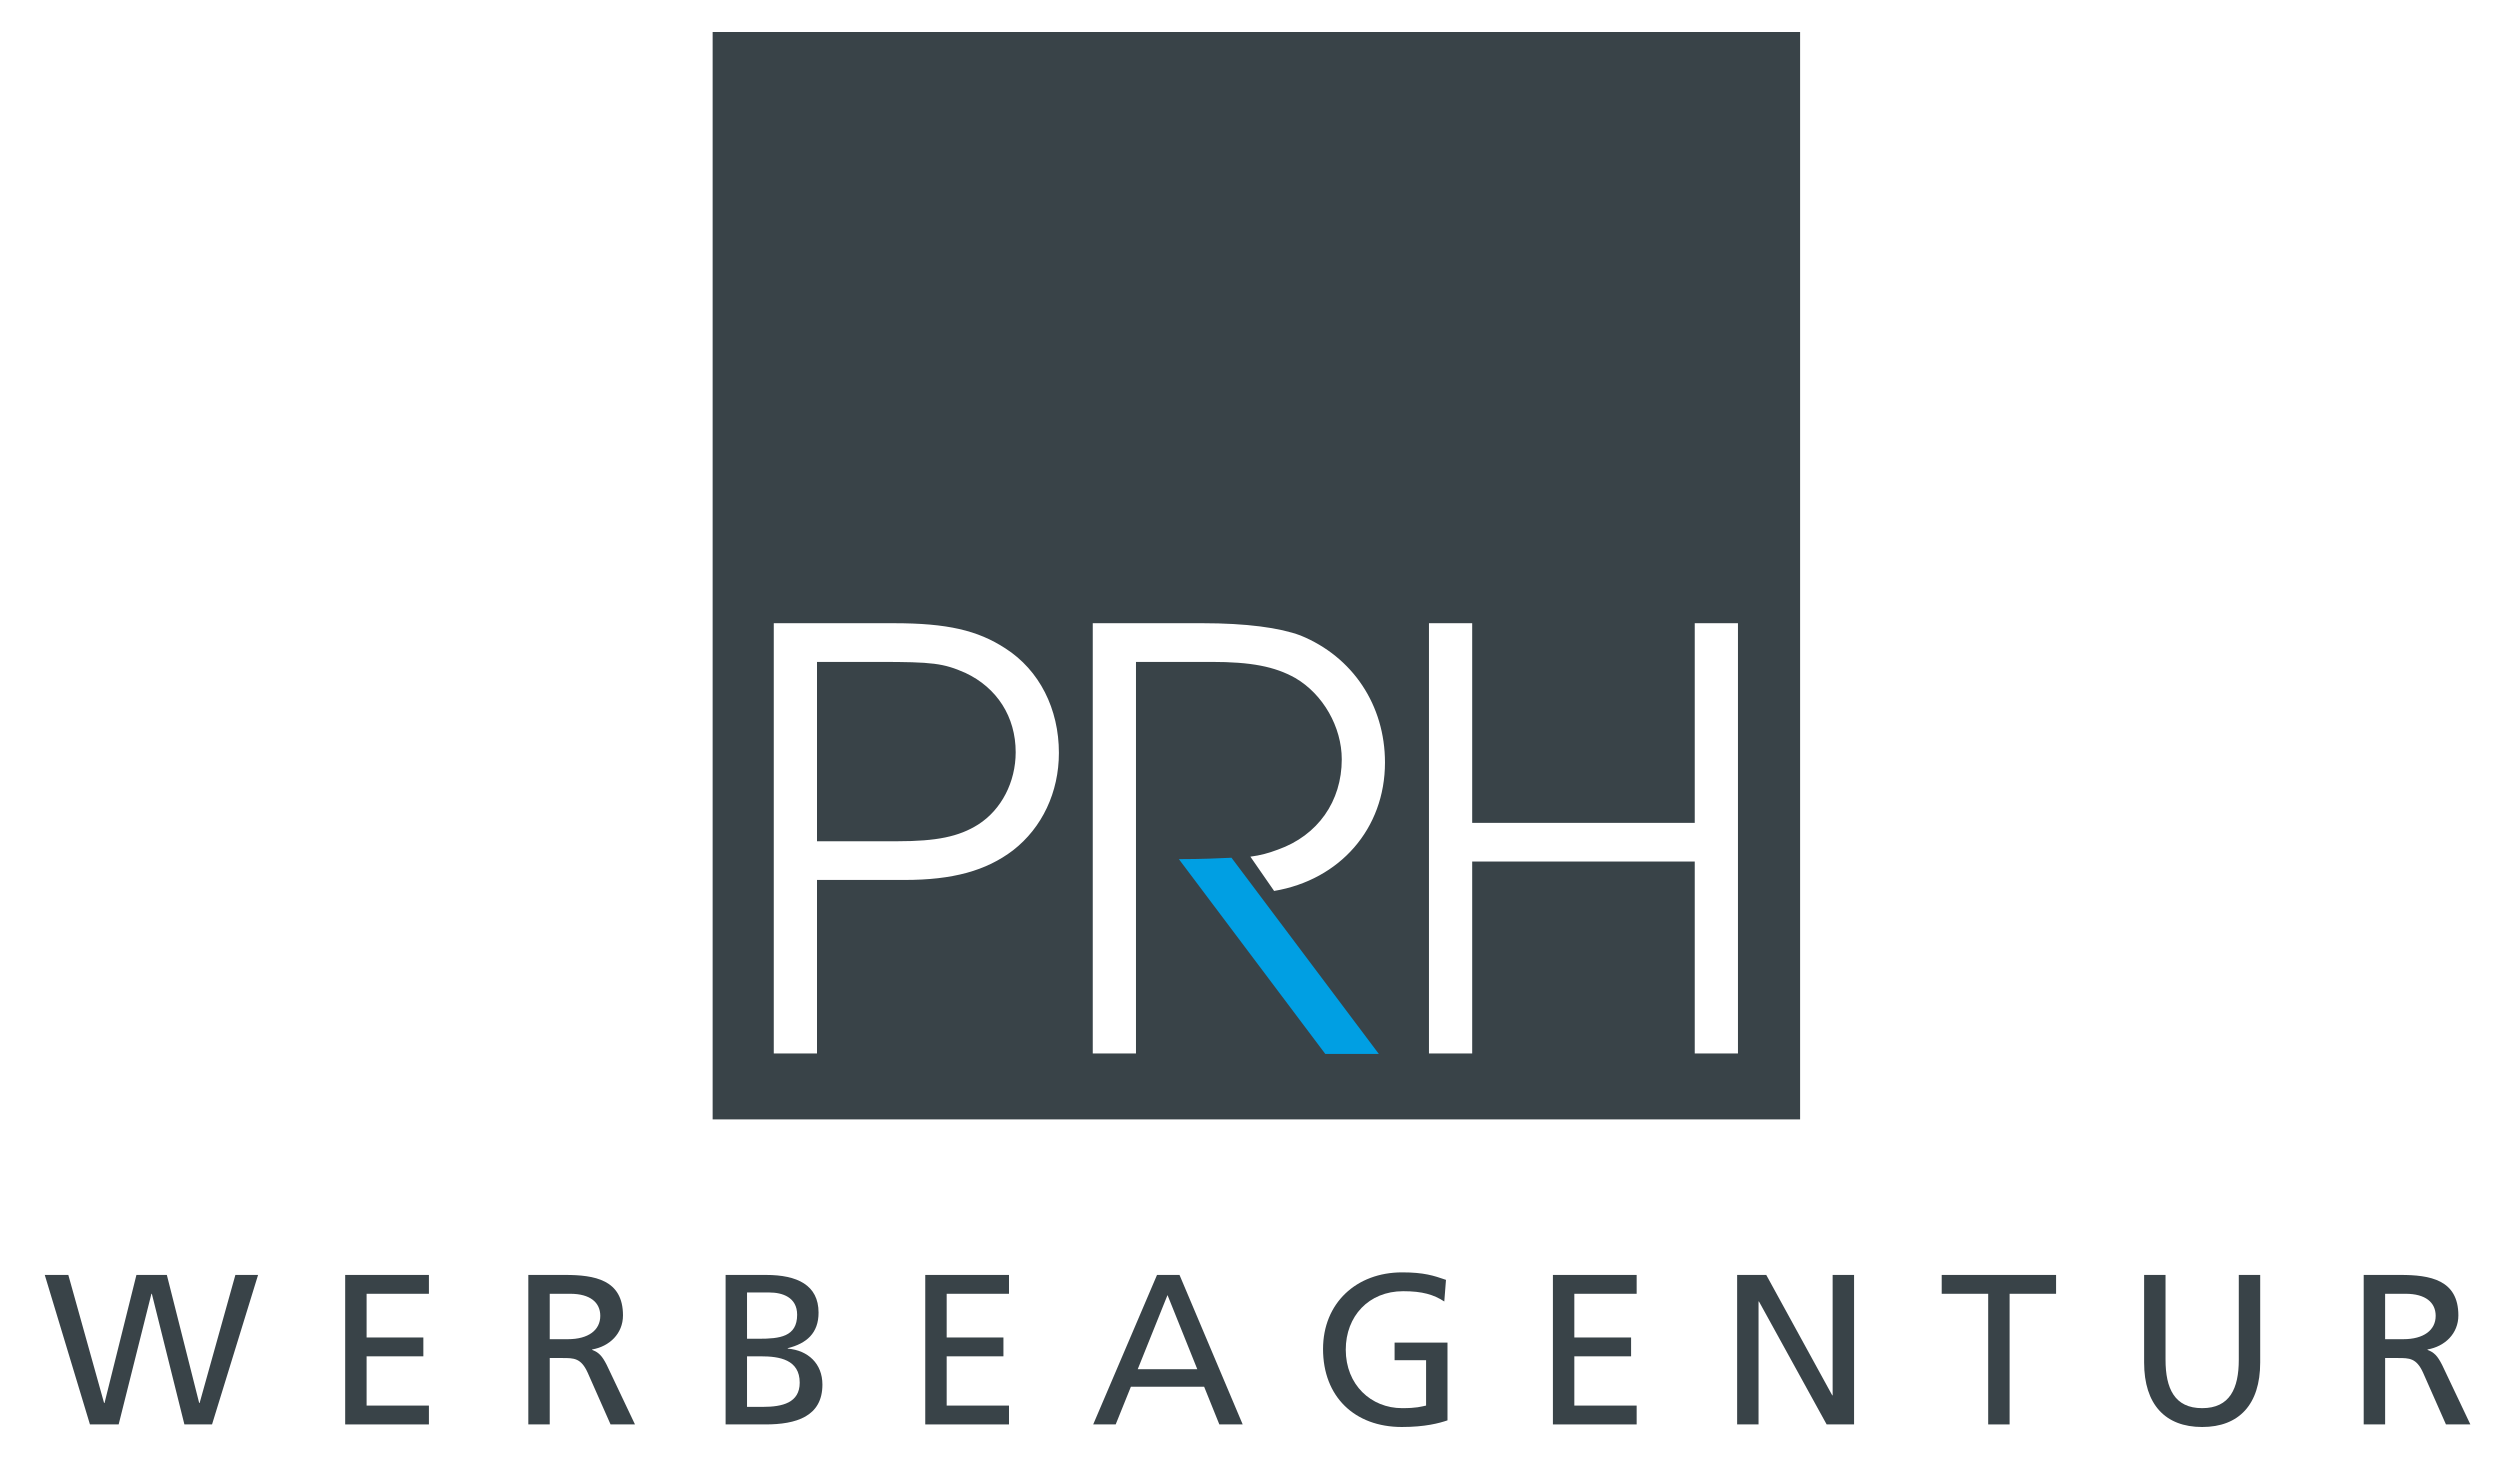
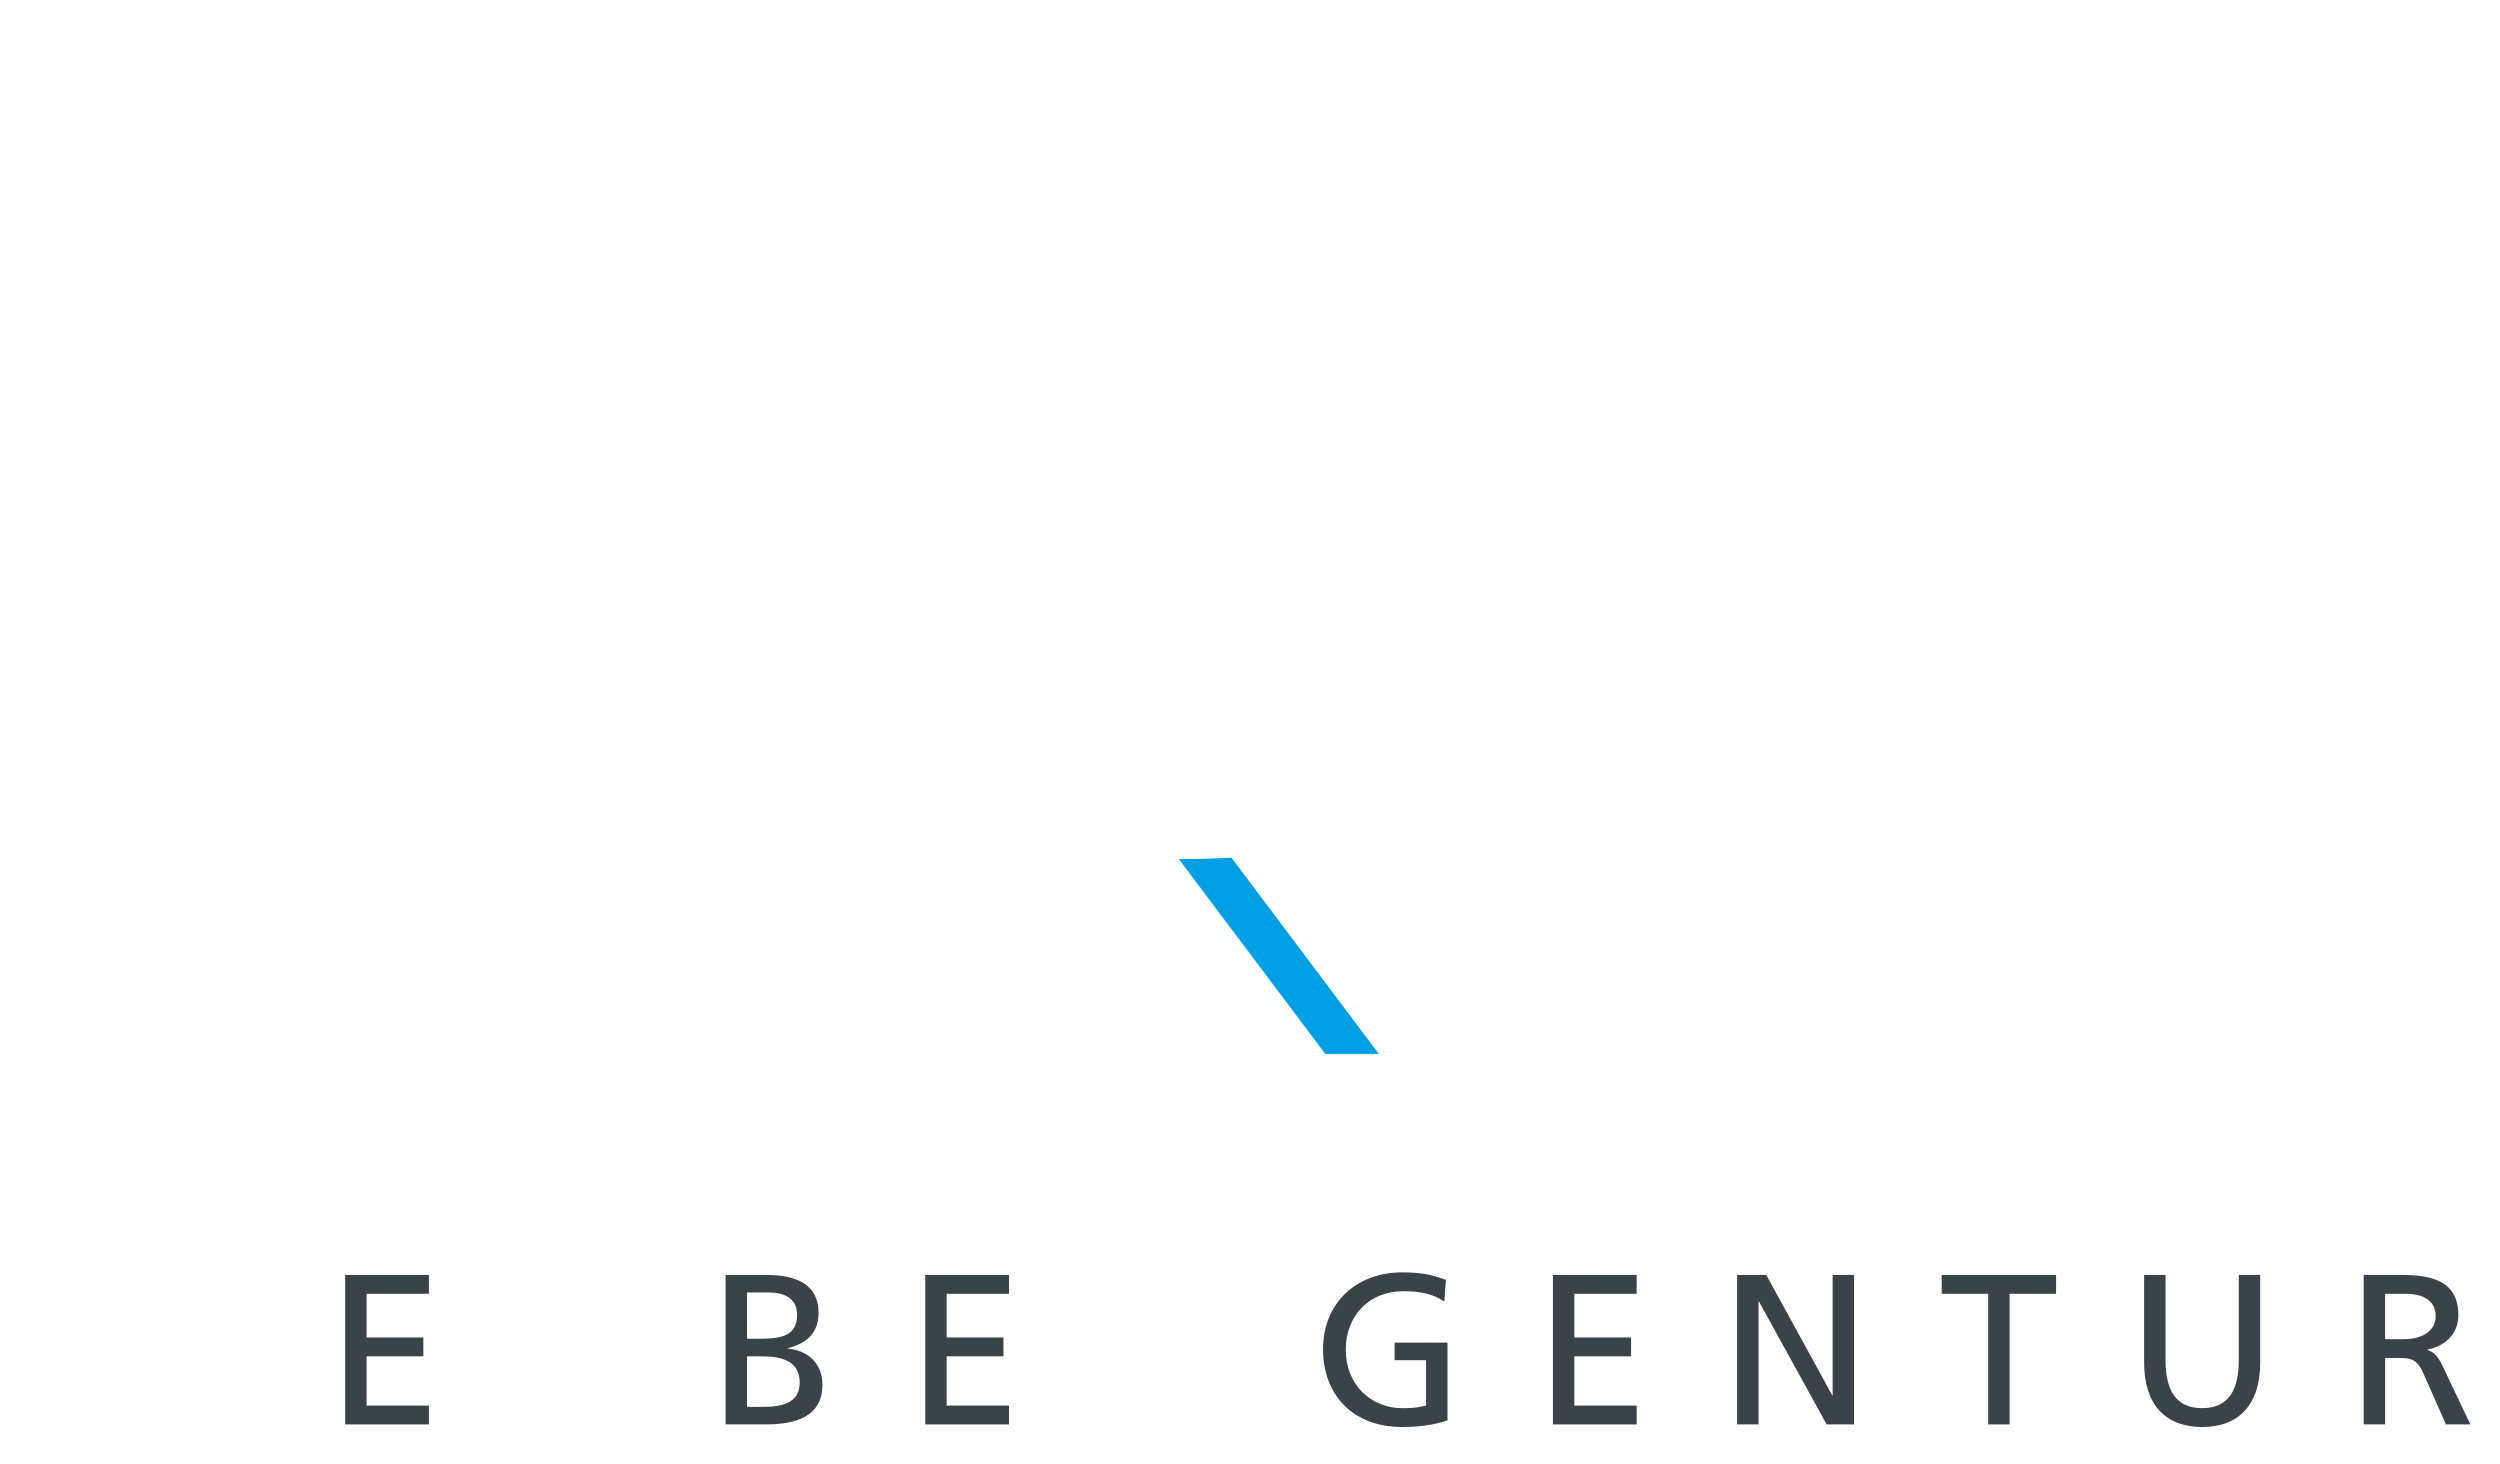
<svg xmlns="http://www.w3.org/2000/svg" version="1.1" id="Ebene_1" x="0px" y="0px" width="391px" height="229px" viewBox="0 0 391 229" enable-background="new 0 0 391 229" xml:space="preserve">
-   <polygon fill="#394348" points="14.068,222.781 18.557,222.781 23.682,202.348 23.749,202.348 28.84,222.781 33.162,222.781   40.363,199.4 36.813,199.4 31.219,219.431 31.152,219.431 26.094,199.4 21.337,199.4 16.346,219.431 16.279,219.431 10.685,199.4   7,199.4 " />
  <polygon fill="#394348" points="53.986,222.781 67.083,222.781 67.083,219.833 57.336,219.833 57.336,212.129 66.212,212.129   66.212,209.182 57.336,209.182 57.336,202.348 67.083,202.348 67.083,199.4 53.986,199.4 " />
-   <path fill-rule="evenodd" clip-rule="evenodd" fill="#394348" d="M82.629,222.781h3.35v-10.385h2.01c1.775,0,2.881,0,3.919,2.278  l3.584,8.106h3.819l-4.422-9.313c-0.737-1.44-1.239-1.943-2.278-2.345v-0.067c2.714-0.469,4.824-2.479,4.824-5.326  c0-5.594-4.456-6.33-9.078-6.33h-5.728V222.781z M85.979,202.348h3.215c3.082,0,4.69,1.34,4.69,3.45  c0,2.244-1.876,3.651-5.058,3.651h-2.847V202.348z" />
  <path fill-rule="evenodd" clip-rule="evenodd" fill="#394348" d="M113.485,222.781h6.23c4.757,0,8.911-1.206,8.911-6.23  c0-3.283-2.245-5.359-5.427-5.628v-0.066c2.948-0.737,4.824-2.346,4.824-5.561c0-4.322-3.35-5.896-8.207-5.896h-6.331V222.781z   M116.835,212.129h2.177c2.881,0,6.063,0.503,6.063,4.121c0,3.147-2.713,3.784-5.728,3.784h-2.512V212.129z M116.835,202.146h3.517  c1.943,0,4.321,0.704,4.321,3.484c0,3.451-2.747,3.751-5.996,3.751h-1.842V202.146z" />
  <polygon fill="#394348" points="144.71,222.781 157.807,222.781 157.807,219.833 148.06,219.833 148.06,212.129 156.937,212.129   156.937,209.182 148.06,209.182 148.06,202.348 157.807,202.348 157.807,199.4 144.71,199.4 " />
-   <path fill-rule="evenodd" clip-rule="evenodd" fill="#394348" d="M170.975,222.781h3.518l2.378-5.896h11.456l2.378,5.896h3.652  l-9.882-23.381h-3.517L170.975,222.781z M187.255,214.139h-9.313l4.657-11.59L187.255,214.139z" />
  <path fill="#394348" d="M226.152,200.17c-1.942-0.67-3.45-1.172-6.867-1.172c-7.135,0-12.361,4.79-12.361,11.992  c0,7.437,4.926,12.192,12.328,12.192c3.651,0,5.862-0.603,7.135-1.038v-12.16h-8.273v2.748h4.924v7.101  c-0.837,0.168-1.44,0.402-3.752,0.402c-4.856,0-8.81-3.651-8.81-9.145c0-5.226,3.584-9.146,8.978-9.146  c3.014,0,4.79,0.536,6.432,1.608L226.152,200.17z" />
  <polygon fill="#394348" points="242.875,222.781 255.973,222.781 255.973,219.833 246.225,219.833 246.225,212.129 255.102,212.129   255.102,209.182 246.225,209.182 246.225,202.348 255.973,202.348 255.973,199.4 242.875,199.4 " />
  <polygon fill="#394348" points="271.687,222.781 275.036,222.781 275.036,203.554 275.103,203.554 285.688,222.781 289.976,222.781   289.976,199.4 286.625,199.4 286.625,218.226 286.559,218.226 276.242,199.4 271.687,199.4 " />
  <polygon fill="#394348" points="310.952,222.781 314.302,222.781 314.302,202.348 321.57,202.348 321.57,199.4 303.683,199.4   303.683,202.348 310.952,202.348 " />
  <path fill="#394348" d="M353.497,199.4h-3.35v13.265c0,4.488-1.406,7.57-5.728,7.57s-5.729-3.082-5.729-7.57V199.4h-3.35v13.7  c0,6.565,3.316,10.082,9.078,10.082c5.761,0,9.077-3.517,9.077-10.082V199.4z" />
  <path fill-rule="evenodd" clip-rule="evenodd" fill="#394348" d="M369.684,222.781h3.35v-10.385h2.01c1.775,0,2.881,0,3.92,2.278  l3.584,8.106h3.818l-4.422-9.313c-0.736-1.44-1.239-1.943-2.277-2.345v-0.067c2.713-0.469,4.823-2.479,4.823-5.326  c0-5.594-4.455-6.33-9.077-6.33h-5.729V222.781z M373.033,202.348h3.216c3.082,0,4.69,1.34,4.69,3.45  c0,2.244-1.877,3.651-5.059,3.651h-2.848V202.348z" />
-   <path fill-rule="evenodd" clip-rule="evenodd" fill="#394348" d="M199.271,139.344c10.291-1.728,17.34-9.744,17.34-20.082  c0-8.979-5.045-16.546-13.217-19.875c-3.229-1.211-8.476-1.917-15.335-1.917h-17.151v67.292h6.759v-61.24h11.805  c6.154,0,9.886,0.706,13.115,2.522c4.339,2.522,7.265,7.668,7.265,12.713c0,6.558-3.733,11.904-9.988,14.124  c-1.467,0.551-2.706,0.893-4.304,1.102L199.271,139.344z M223.49,164.763h6.76v-30.016h34.808v30.016h6.759V97.47h-6.759v31.224  H230.25V97.47h-6.76V164.763z M127.779,131.57v-28.047h9.786c8.273,0,9.988,0.202,13.418,1.715c4.944,2.321,7.87,6.861,7.87,12.41  c0,4.641-2.22,8.979-5.852,11.3c-3.026,1.917-6.558,2.623-12.611,2.623H127.779z M121.019,164.763h6.76v-27.139H141.5  c7.466,0,12.712-1.413,16.949-4.642c4.54-3.53,7.163-9.079,7.163-15.233c0-6.861-3.026-12.915-8.374-16.345  c-4.338-2.824-9.08-3.934-17.453-3.934h-18.766V164.763z M111.457,5h170.079v170.079H111.457V5z" />
  <path fill="#009FE3" d="M192.605,134.15c-2.001,0.089-4.576,0.219-8.229,0.219l22.902,30.469h8.373L192.605,134.15z" />
</svg>